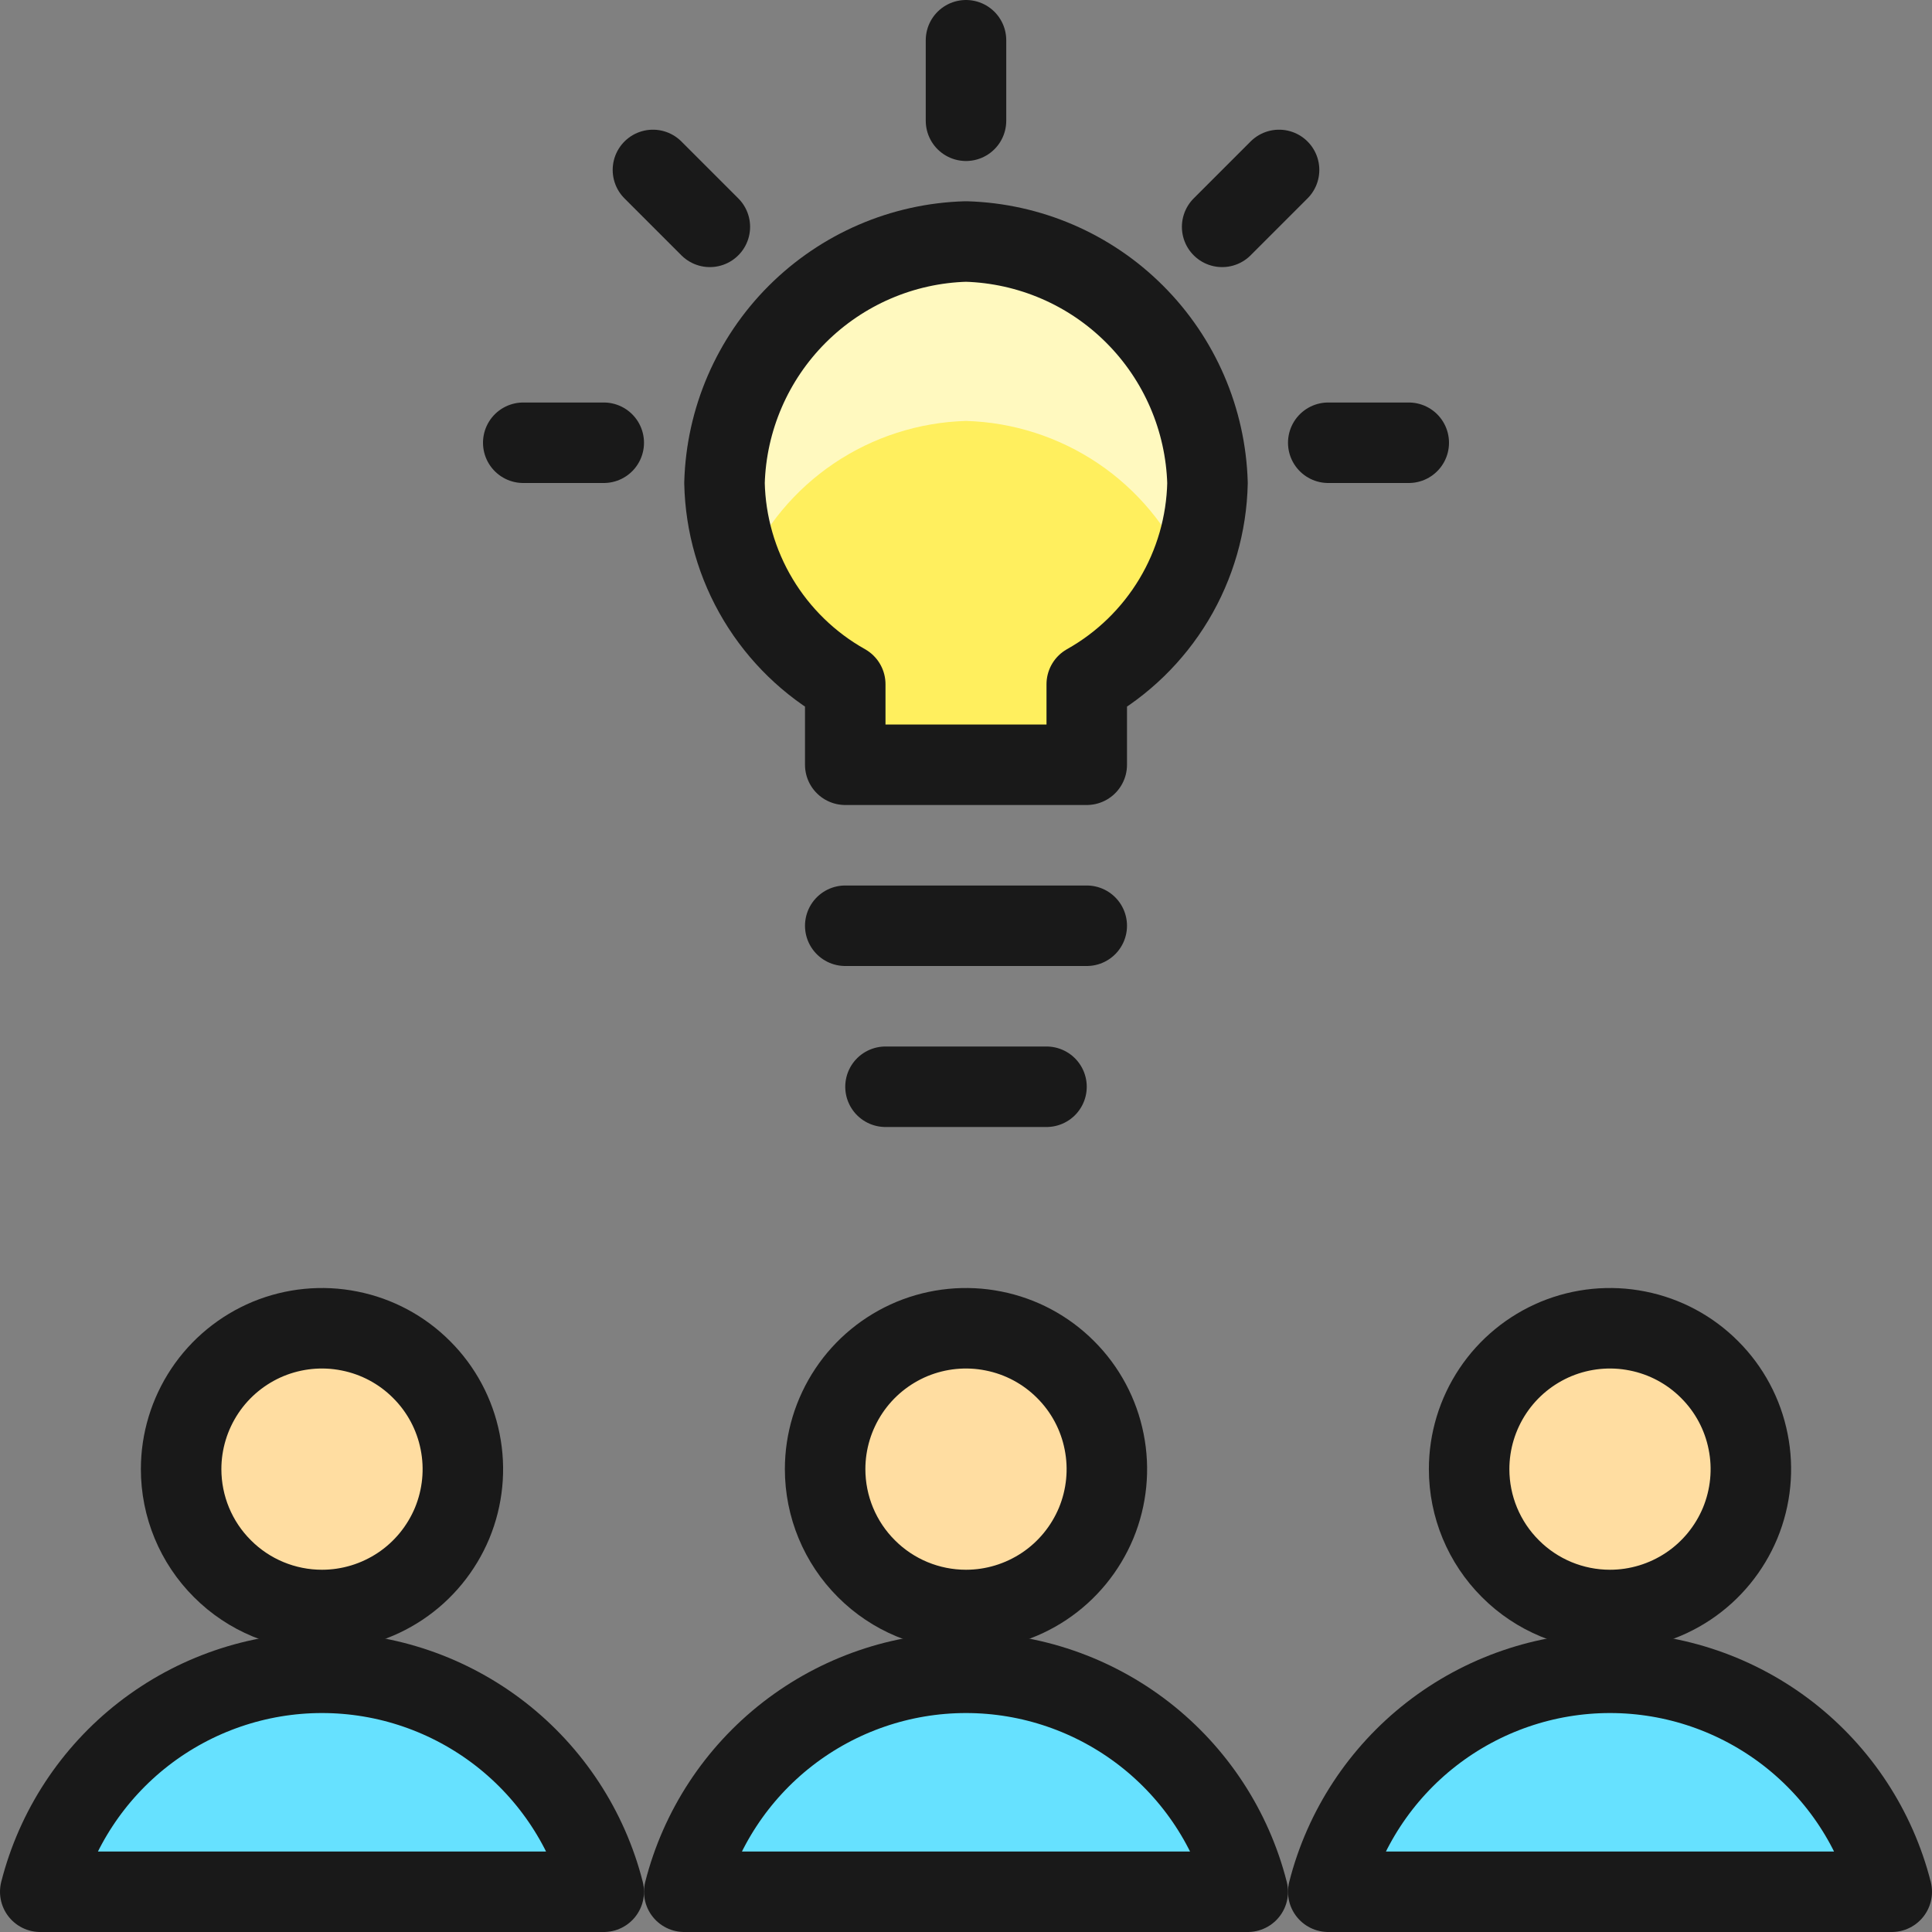
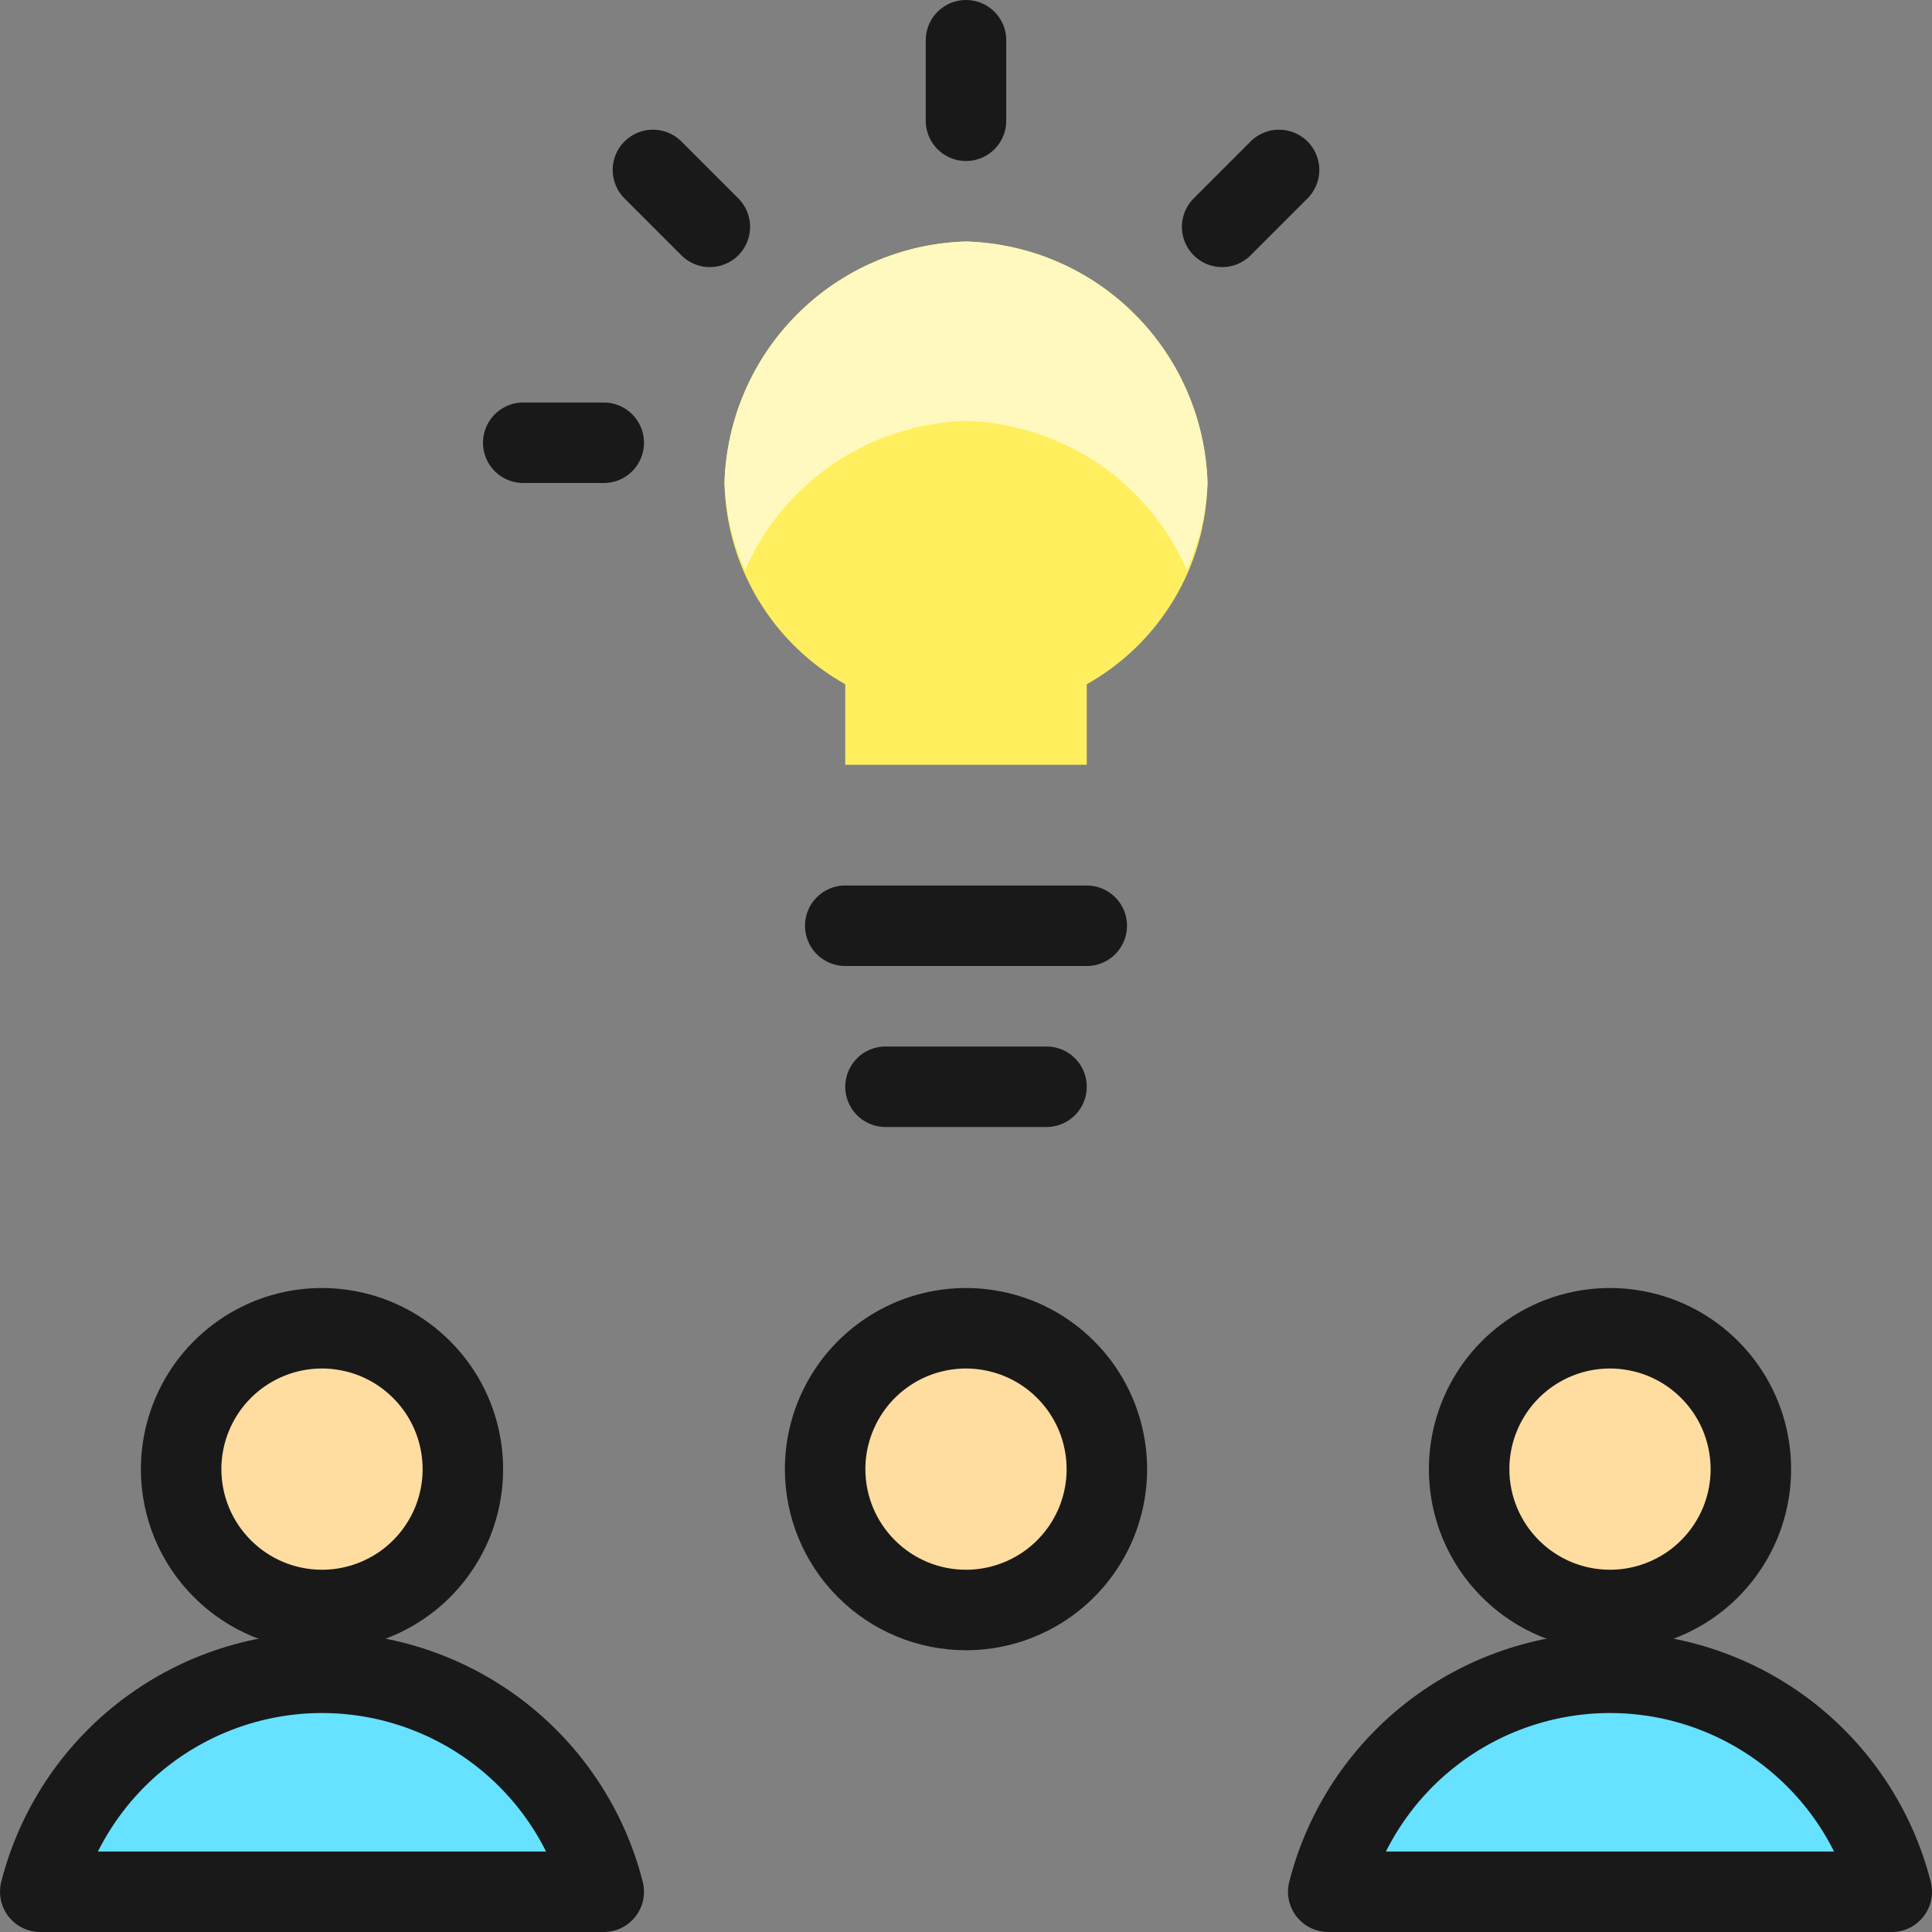
<svg xmlns="http://www.w3.org/2000/svg" fill="none" viewBox="0 0 24 24">
  <rect x="0" y="0" width="24" height="24" fill="#808080" stroke="none" />
  <path stroke="#191919" stroke-linecap="round" stroke-linejoin="round" d="M13.5 11.5H10.5" />
  <path fill="#FFEF5E" d="M15 6C14.977 5.212 14.654 4.462 14.096 3.904C13.539 3.346 12.789 3.023 12 3C11.211 3.022 10.461 3.346 9.903 3.904C9.346 4.461 9.022 5.211 9 6C9.011 6.511 9.155 7.011 9.418 7.449C9.681 7.887 10.054 8.25 10.5 8.5V9.5H13.5V8.5C13.946 8.25 14.319 7.887 14.582 7.449C14.845 7.011 14.989 6.511 15 6V6Z" />
  <path fill="#FFF9BF" d="M12 5.229C12.585 5.246 13.154 5.429 13.64 5.756C14.126 6.084 14.508 6.542 14.743 7.079C14.897 6.739 14.985 6.373 15 6C14.977 5.212 14.654 4.462 14.096 3.904C13.539 3.346 12.789 3.023 12 3C11.211 3.023 10.461 3.346 9.904 3.904C9.346 4.462 9.023 5.212 9 6C9.015 6.373 9.103 6.74 9.257 7.08C9.492 6.543 9.874 6.084 10.36 5.756C10.845 5.429 11.414 5.246 12 5.229V5.229Z" />
-   <path stroke="#191919" stroke-linecap="round" stroke-linejoin="round" d="M15 6C14.977 5.212 14.654 4.462 14.096 3.904C13.539 3.346 12.789 3.023 12 3C11.211 3.022 10.461 3.346 9.903 3.904C9.346 4.461 9.022 5.211 9 6C9.011 6.511 9.155 7.011 9.418 7.449C9.681 7.887 10.054 8.25 10.5 8.5V9.5H13.5V8.5C13.946 8.25 14.319 7.887 14.582 7.449C14.845 7.011 14.989 6.511 15 6V6Z" />
  <path fill="#FFDDA1" stroke="#191919" stroke-linecap="round" stroke-linejoin="round" d="M4 20C4.346 20 4.684 19.897 4.972 19.705C5.26 19.513 5.484 19.239 5.617 18.92C5.749 18.6 5.784 18.248 5.716 17.909C5.649 17.569 5.482 17.257 5.237 17.013C4.993 16.768 4.681 16.601 4.341 16.534C4.002 16.466 3.65 16.501 3.33 16.633C3.011 16.766 2.737 16.99 2.545 17.278C2.353 17.566 2.25 17.904 2.25 18.25C2.25 18.714 2.434 19.159 2.763 19.487C3.091 19.816 3.536 20 4 20Z" />
  <path fill="#66E1FF" stroke="#191919" stroke-linecap="round" stroke-linejoin="round" d="M7.5 23.5C7.302 22.722 6.85 22.033 6.216 21.54C5.582 21.048 4.803 20.78 4 20.78C3.197 20.78 2.418 21.048 1.784 21.54C1.15 22.033 0.698 22.722 0.5 23.5H7.5Z" />
  <path fill="#FFDDA1" stroke="#191919" stroke-linecap="round" stroke-linejoin="round" d="M12 20C12.346 20 12.684 19.897 12.972 19.705C13.26 19.513 13.484 19.239 13.617 18.92C13.749 18.6 13.784 18.248 13.716 17.909C13.649 17.569 13.482 17.257 13.237 17.013C12.993 16.768 12.681 16.601 12.341 16.534C12.002 16.466 11.65 16.501 11.33 16.633C11.011 16.766 10.737 16.99 10.545 17.278C10.353 17.566 10.25 17.904 10.25 18.25C10.25 18.714 10.434 19.159 10.763 19.487C11.091 19.816 11.536 20 12 20Z" />
-   <path fill="#66E1FF" stroke="#191919" stroke-linecap="round" stroke-linejoin="round" d="M15.5 23.5C15.302 22.722 14.85 22.033 14.216 21.54C13.582 21.048 12.803 20.78 12 20.78C11.197 20.78 10.418 21.048 9.784 21.54C9.15 22.033 8.698 22.722 8.5 23.5H15.5Z" />
  <path fill="#FFDDA1" stroke="#191919" stroke-linecap="round" stroke-linejoin="round" d="M20 20C20.346 20 20.684 19.897 20.972 19.705C21.26 19.513 21.484 19.239 21.617 18.92C21.749 18.6 21.784 18.248 21.716 17.909C21.649 17.569 21.482 17.257 21.237 17.013C20.993 16.768 20.681 16.601 20.341 16.534C20.002 16.466 19.65 16.501 19.33 16.633C19.011 16.766 18.737 16.99 18.545 17.278C18.353 17.566 18.25 17.904 18.25 18.25C18.25 18.714 18.434 19.159 18.763 19.487C19.091 19.816 19.536 20 20 20Z" />
  <path fill="#66E1FF" stroke="#191919" stroke-linecap="round" stroke-linejoin="round" d="M23.5 23.5C23.302 22.722 22.85 22.033 22.216 21.54C21.582 21.048 20.803 20.78 20 20.78C19.197 20.78 18.418 21.048 17.784 21.54C17.15 22.033 16.698 22.722 16.5 23.5H23.5Z" />
  <path stroke="#191919" stroke-linecap="round" stroke-linejoin="round" d="M12 0.5V1.5" />
  <path stroke="#191919" stroke-linecap="round" stroke-linejoin="round" d="M15.889 2.111L15.182 2.818" />
-   <path stroke="#191919" stroke-linecap="round" stroke-linejoin="round" d="M17.5 5.5H16.5" />
  <path stroke="#191919" stroke-linecap="round" stroke-linejoin="round" d="M8.111 2.111L8.818 2.818" />
  <path stroke="#191919" stroke-linecap="round" stroke-linejoin="round" d="M6.5 5.5H7.5" />
  <path stroke="#191919" stroke-linecap="round" stroke-linejoin="round" d="M11 13.5H13" />
</svg>